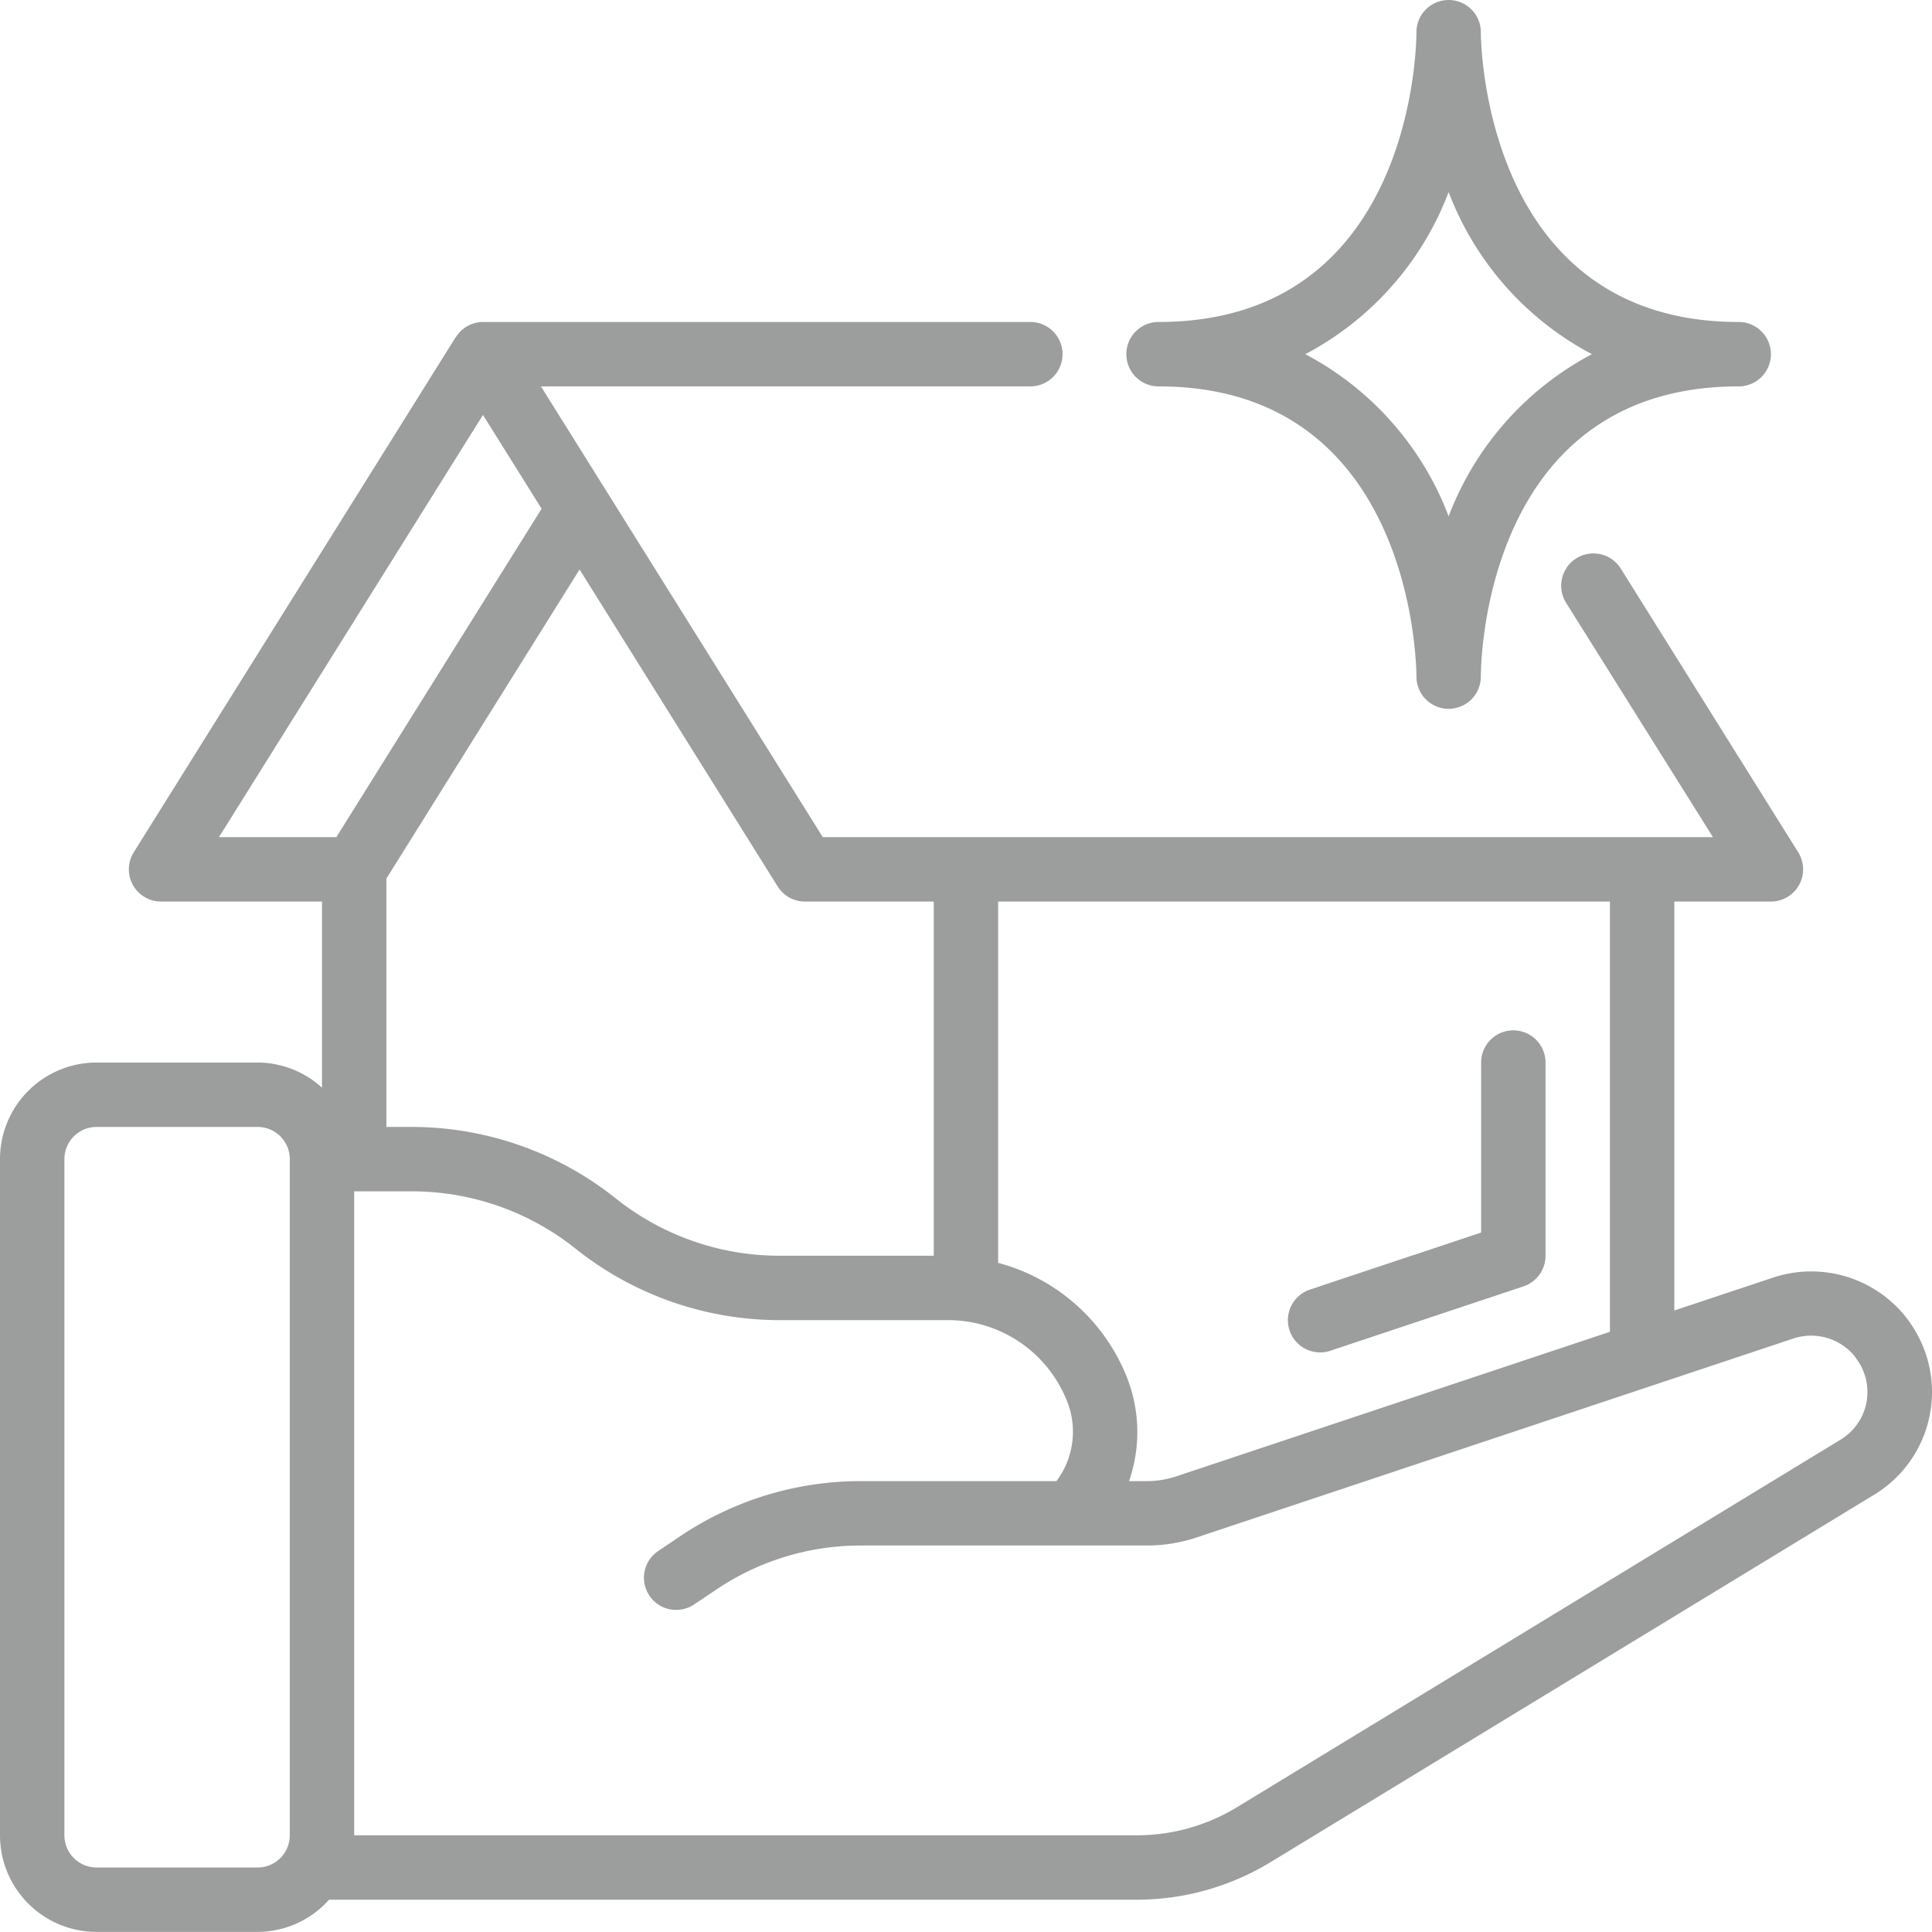
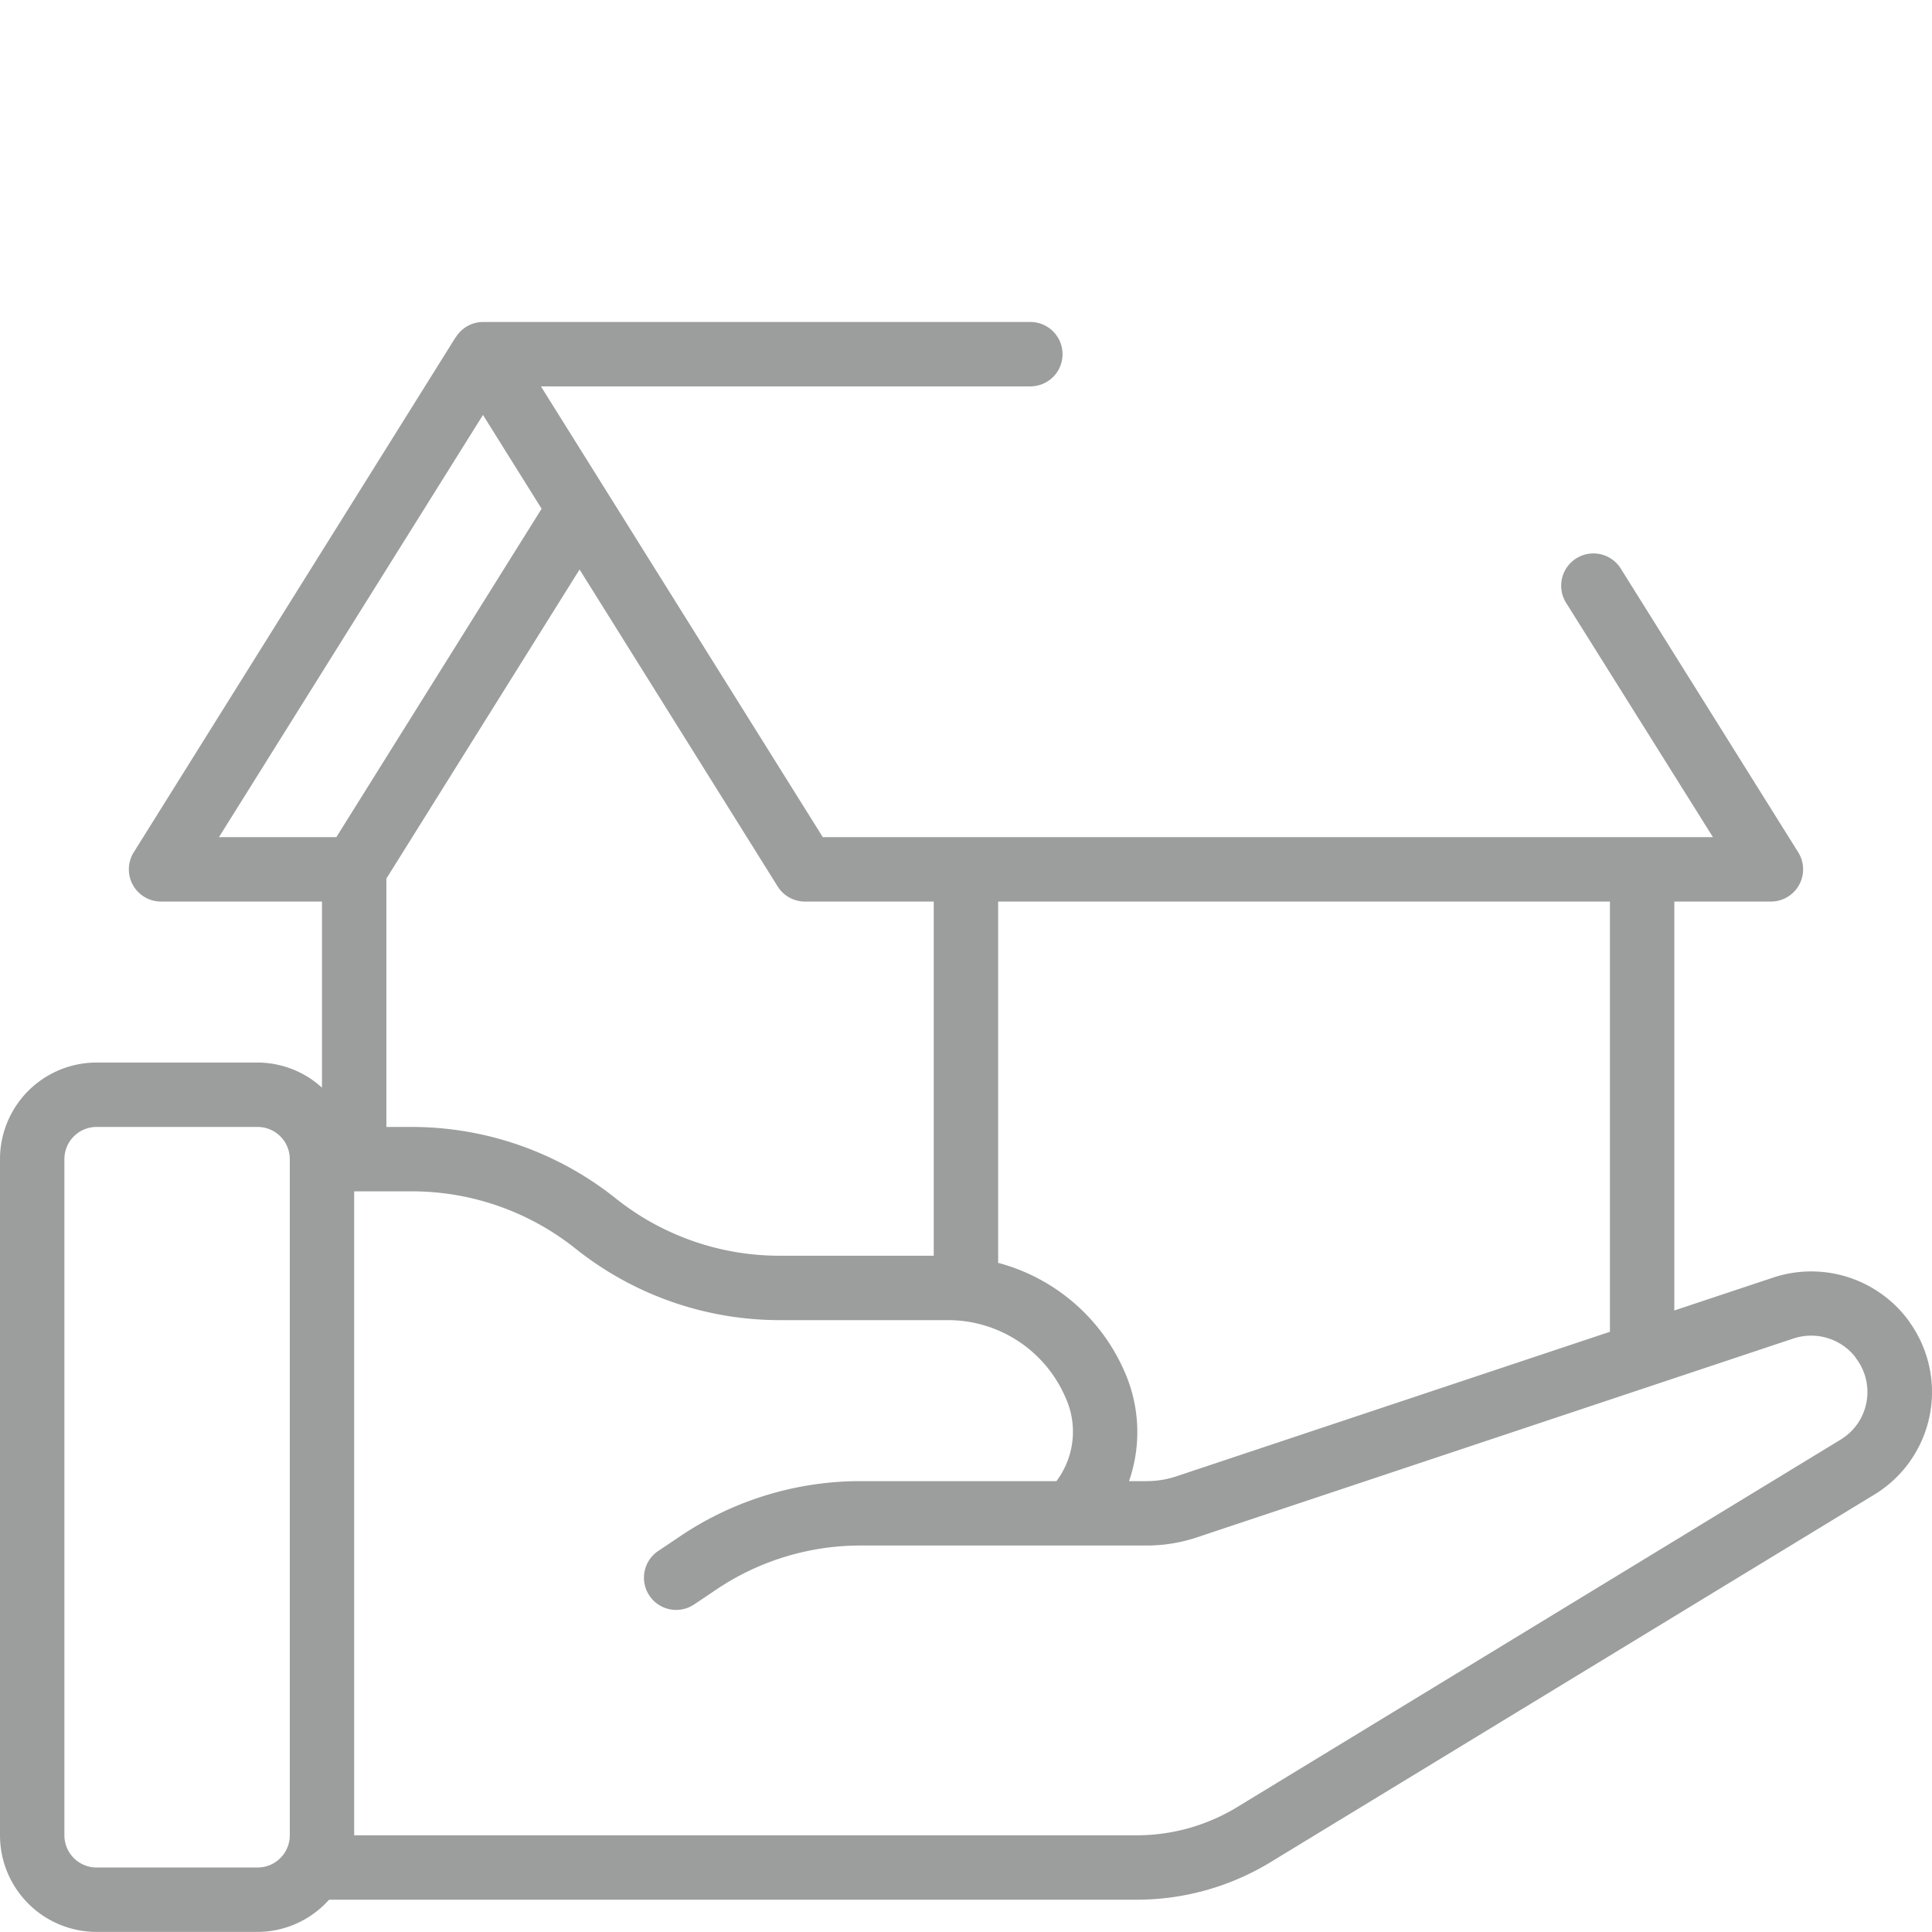
<svg xmlns="http://www.w3.org/2000/svg" id="unterkunft_eintrage" width="60.003" height="60" viewBox="0 0 60.003 60">
  <g id="_015---Clean-House" data-name="015---Clean-House">
-     <path id="Shape" d="M10,33.78A2.981,2.981,0,0,0,8,33H3a3,3,0,0,0-3,3V57a3,3,0,0,0,3,3H8a2.985,2.985,0,0,0,2.22-1H35.3a7.992,7.992,0,0,0,4.16-1.166L58.2,46.426a3.729,3.729,0,0,0,1.121-5.343.826.826,0,0,0-.069-.1,3.755,3.755,0,0,0-4.175-1.307L52,40.7V28h3a1,1,0,0,0,.848-1.53l-5.51-8.81a1,1,0,0,0-1.7,1.06L53.2,26H25.554L16.8,12H32a1,1,0,0,0,0-2H15a1,1,0,0,0-.843.473h-.005l-10,16A1,1,0,0,0,5,28h5ZM8,58H3a1,1,0,0,1-1-1V36a1,1,0,0,1,1-1H8a1,1,0,0,1,1,1V57A1,1,0,0,1,8,58ZM55.7,41.57a1.75,1.75,0,0,1,1.9.549c.015.025.031.048.048.072a1.728,1.728,0,0,1-.491,2.525L38.42,56.126A6,6,0,0,1,35.3,57H11V37h1.8a8.153,8.153,0,0,1,5.077,1.781A10.166,10.166,0,0,0,24.2,41h5.23a3.971,3.971,0,0,1,3.656,2.39A2.556,2.556,0,0,1,32.81,46H26.72a10.022,10.022,0,0,0-5.548,1.68l-.73.49a1,1,0,1,0,1.116,1.66l.724-.486A8.01,8.01,0,0,1,26.72,48h8.89a4.911,4.911,0,0,0,1.586-.261ZM50,41.362,36.556,45.844A2.932,2.932,0,0,1,35.61,46h-.545a4.638,4.638,0,0,0-.129-3.376A5.944,5.944,0,0,0,31,39.221V28H50ZM25,28h4V39H24.2a8.153,8.153,0,0,1-5.077-1.781A10.166,10.166,0,0,0,12.8,35H12V27.287l6-9.6,6.152,9.843A1,1,0,0,0,25,28ZM15,12.887,16.821,15.8,10.446,26H6.8Z" fill="#9c9d9d" />
-     <path id="Shape-2" data-name="Shape" d="M44.991,0a1,1,0,0,0-1,.971V1c0,.368-.091,9-8.01,9a1,1,0,0,0,0,2c7.888,0,8.008,8.634,8.01,9a1,1,0,1,0,2,.027V21c0-.368.091-9,8.009-9a1,1,0,0,0,0-2c-7.887,0-8.008-8.634-8.009-9a1,1,0,0,0-1-1Zm4.451,11a9.5,9.5,0,0,0-4.451,5.036A9.5,9.5,0,0,0,40.54,11a9.5,9.5,0,0,0,4.451-5.036A9.5,9.5,0,0,0,49.442,11Z" fill="#9c9d9d" />
-     <path id="Shape-3" data-name="Shape" d="M47,32a1,1,0,0,0-1,1v5.279l-5.316,1.772a1,1,0,0,0,.632,1.9l6-2A1,1,0,0,0,48,39V33a1,1,0,0,0-1-1Z" fill="#9c9d9d" />
+     <path id="Shape" d="M10,33.78A2.981,2.981,0,0,0,8,33H3a3,3,0,0,0-3,3V57a3,3,0,0,0,3,3H8a2.985,2.985,0,0,0,2.22-1H35.3a7.992,7.992,0,0,0,4.16-1.166L58.2,46.426a3.729,3.729,0,0,0,1.121-5.343.826.826,0,0,0-.069-.1,3.755,3.755,0,0,0-4.175-1.307L52,40.7V28h3a1,1,0,0,0,.848-1.53l-5.51-8.81a1,1,0,0,0-1.7,1.06L53.2,26H25.554L16.8,12H32a1,1,0,0,0,0-2H15a1,1,0,0,0-.843.473h-.005l-10,16A1,1,0,0,0,5,28h5ZM8,58H3a1,1,0,0,1-1-1V36a1,1,0,0,1,1-1H8a1,1,0,0,1,1,1V57A1,1,0,0,1,8,58ZM55.7,41.57a1.75,1.75,0,0,1,1.9.549c.015.025.031.048.048.072a1.728,1.728,0,0,1-.491,2.525L38.42,56.126A6,6,0,0,1,35.3,57H11V37h1.8a8.153,8.153,0,0,1,5.077,1.781A10.166,10.166,0,0,0,24.2,41h5.23a3.971,3.971,0,0,1,3.656,2.39A2.556,2.556,0,0,1,32.81,46H26.72a10.022,10.022,0,0,0-5.548,1.68l-.73.49a1,1,0,1,0,1.116,1.66l.724-.486A8.01,8.01,0,0,1,26.72,48h8.89a4.911,4.911,0,0,0,1.586-.261ZM50,41.362,36.556,45.844A2.932,2.932,0,0,1,35.61,46h-.545a4.638,4.638,0,0,0-.129-3.376A5.944,5.944,0,0,0,31,39.221V28H50M25,28h4V39H24.2a8.153,8.153,0,0,1-5.077-1.781A10.166,10.166,0,0,0,12.8,35H12V27.287l6-9.6,6.152,9.843A1,1,0,0,0,25,28ZM15,12.887,16.821,15.8,10.446,26H6.8Z" fill="#9c9d9d" />
  </g>
</svg>